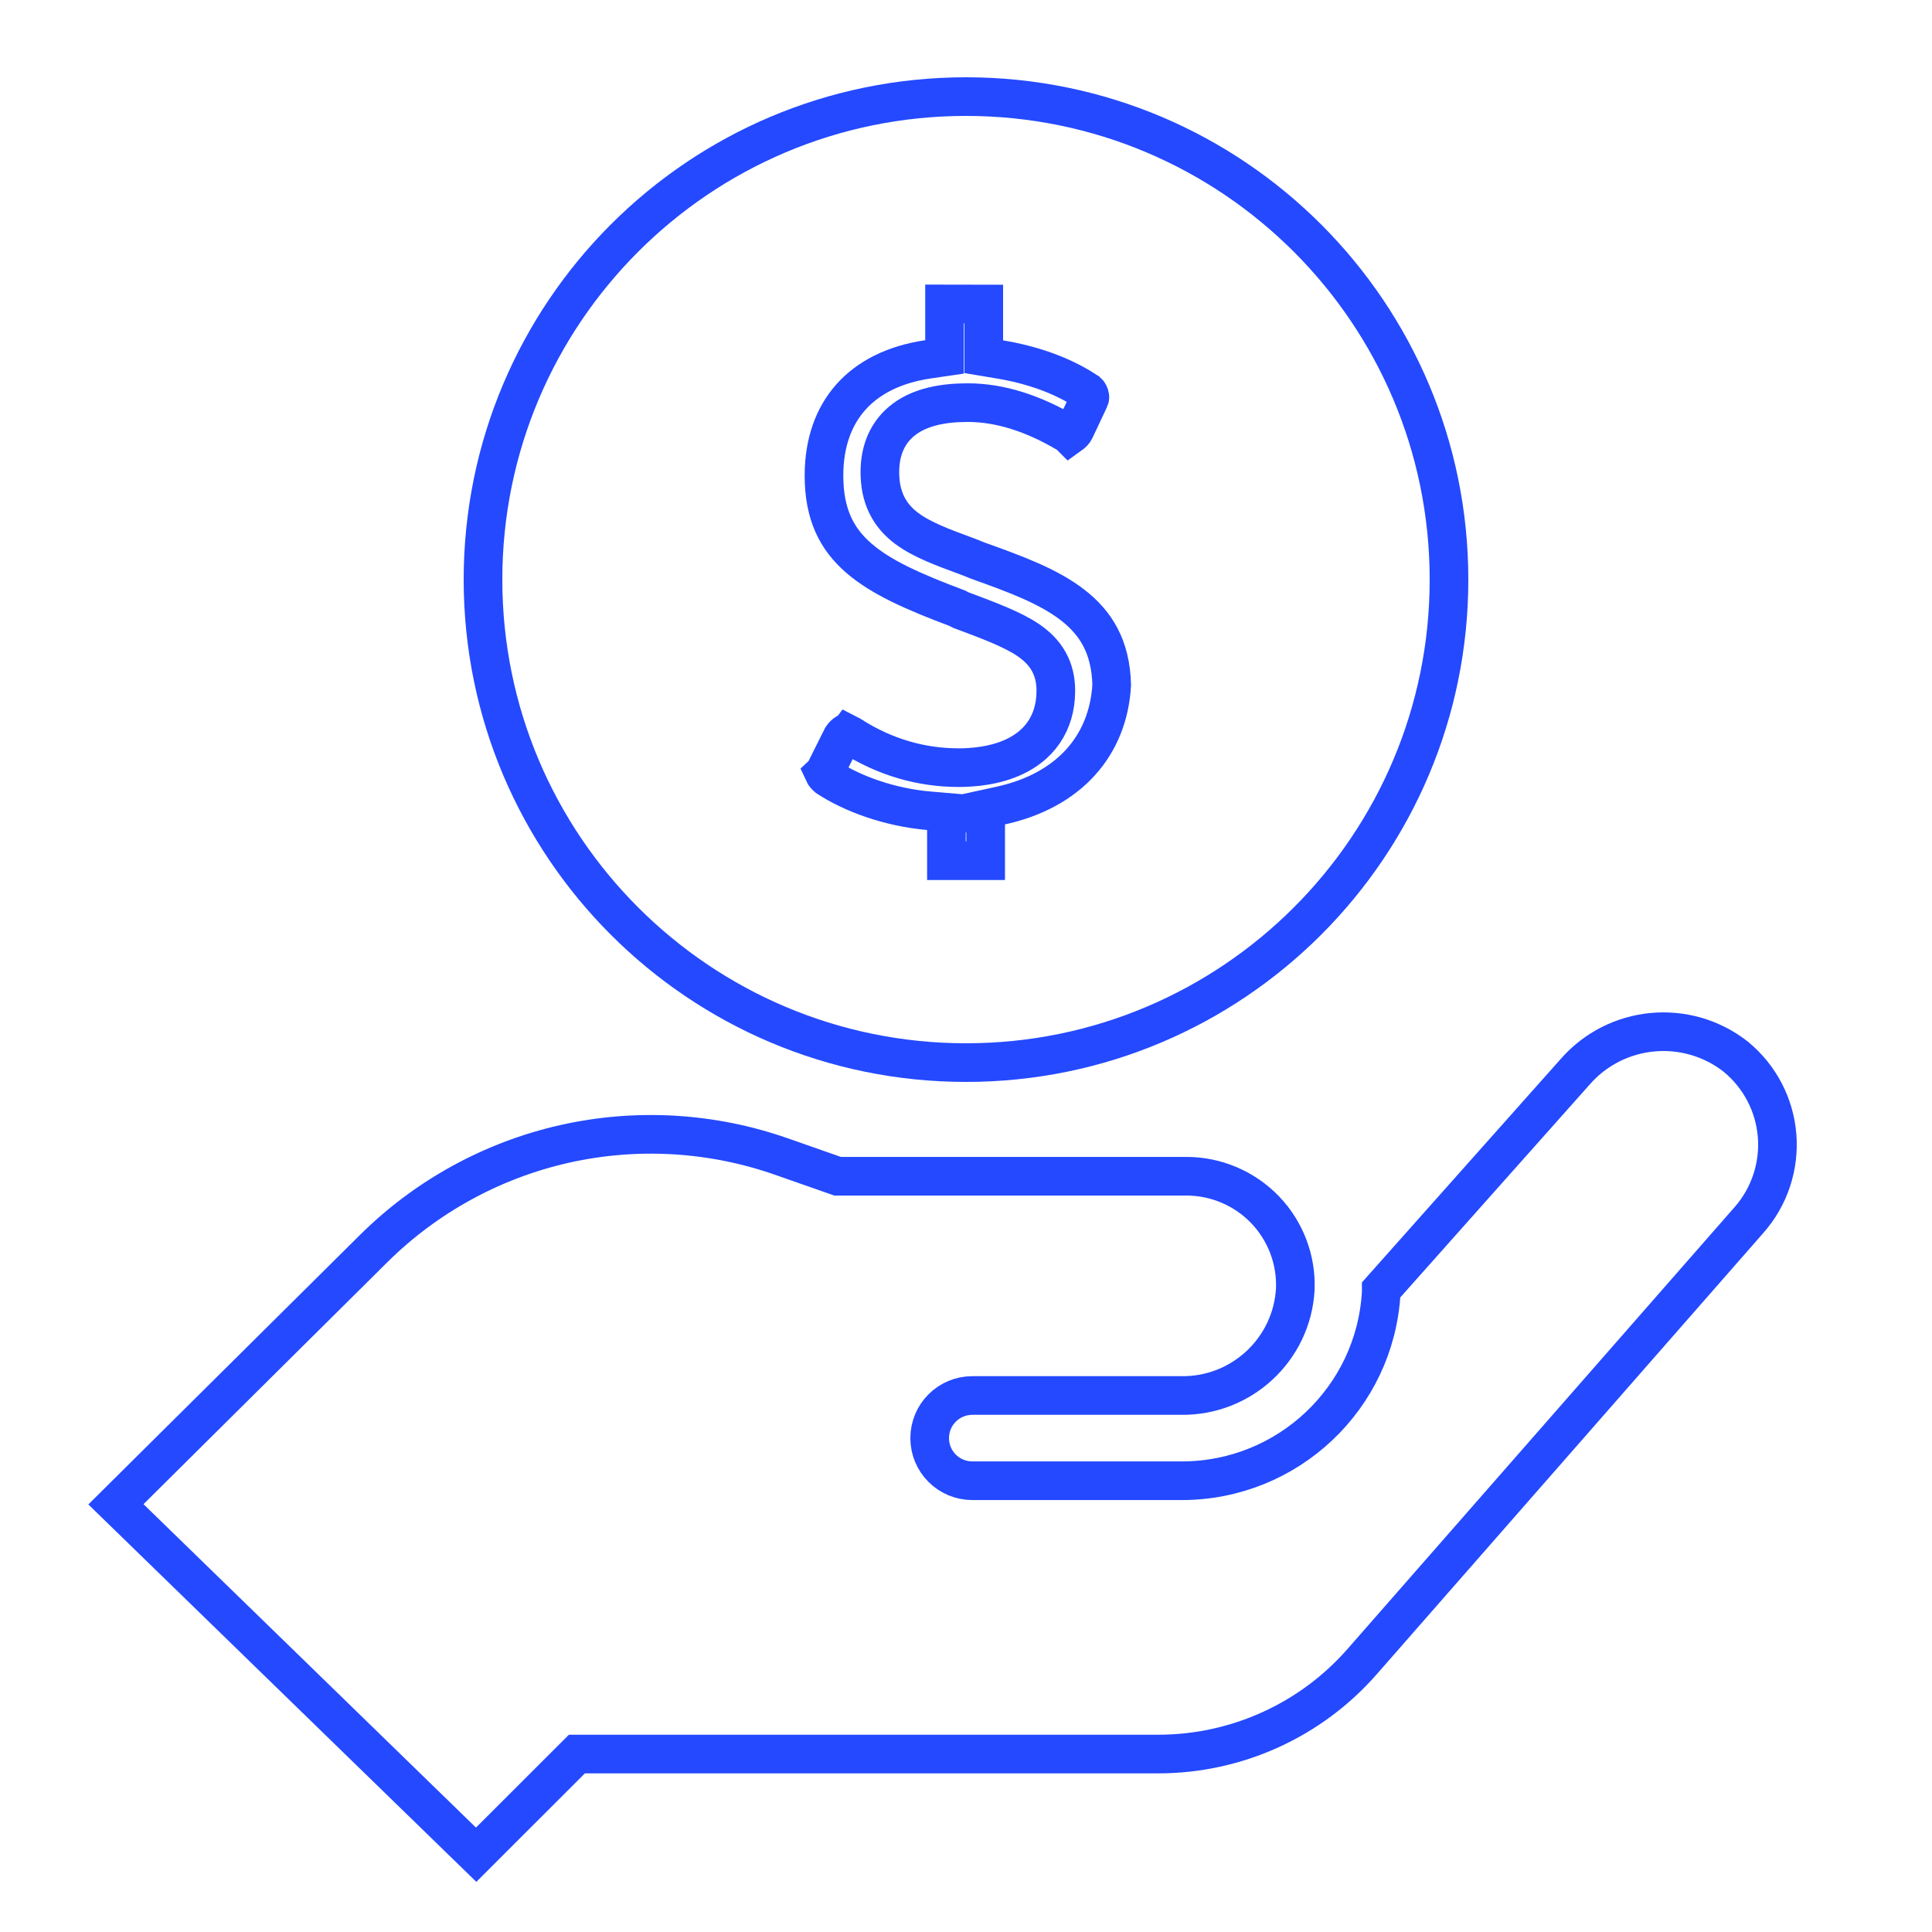
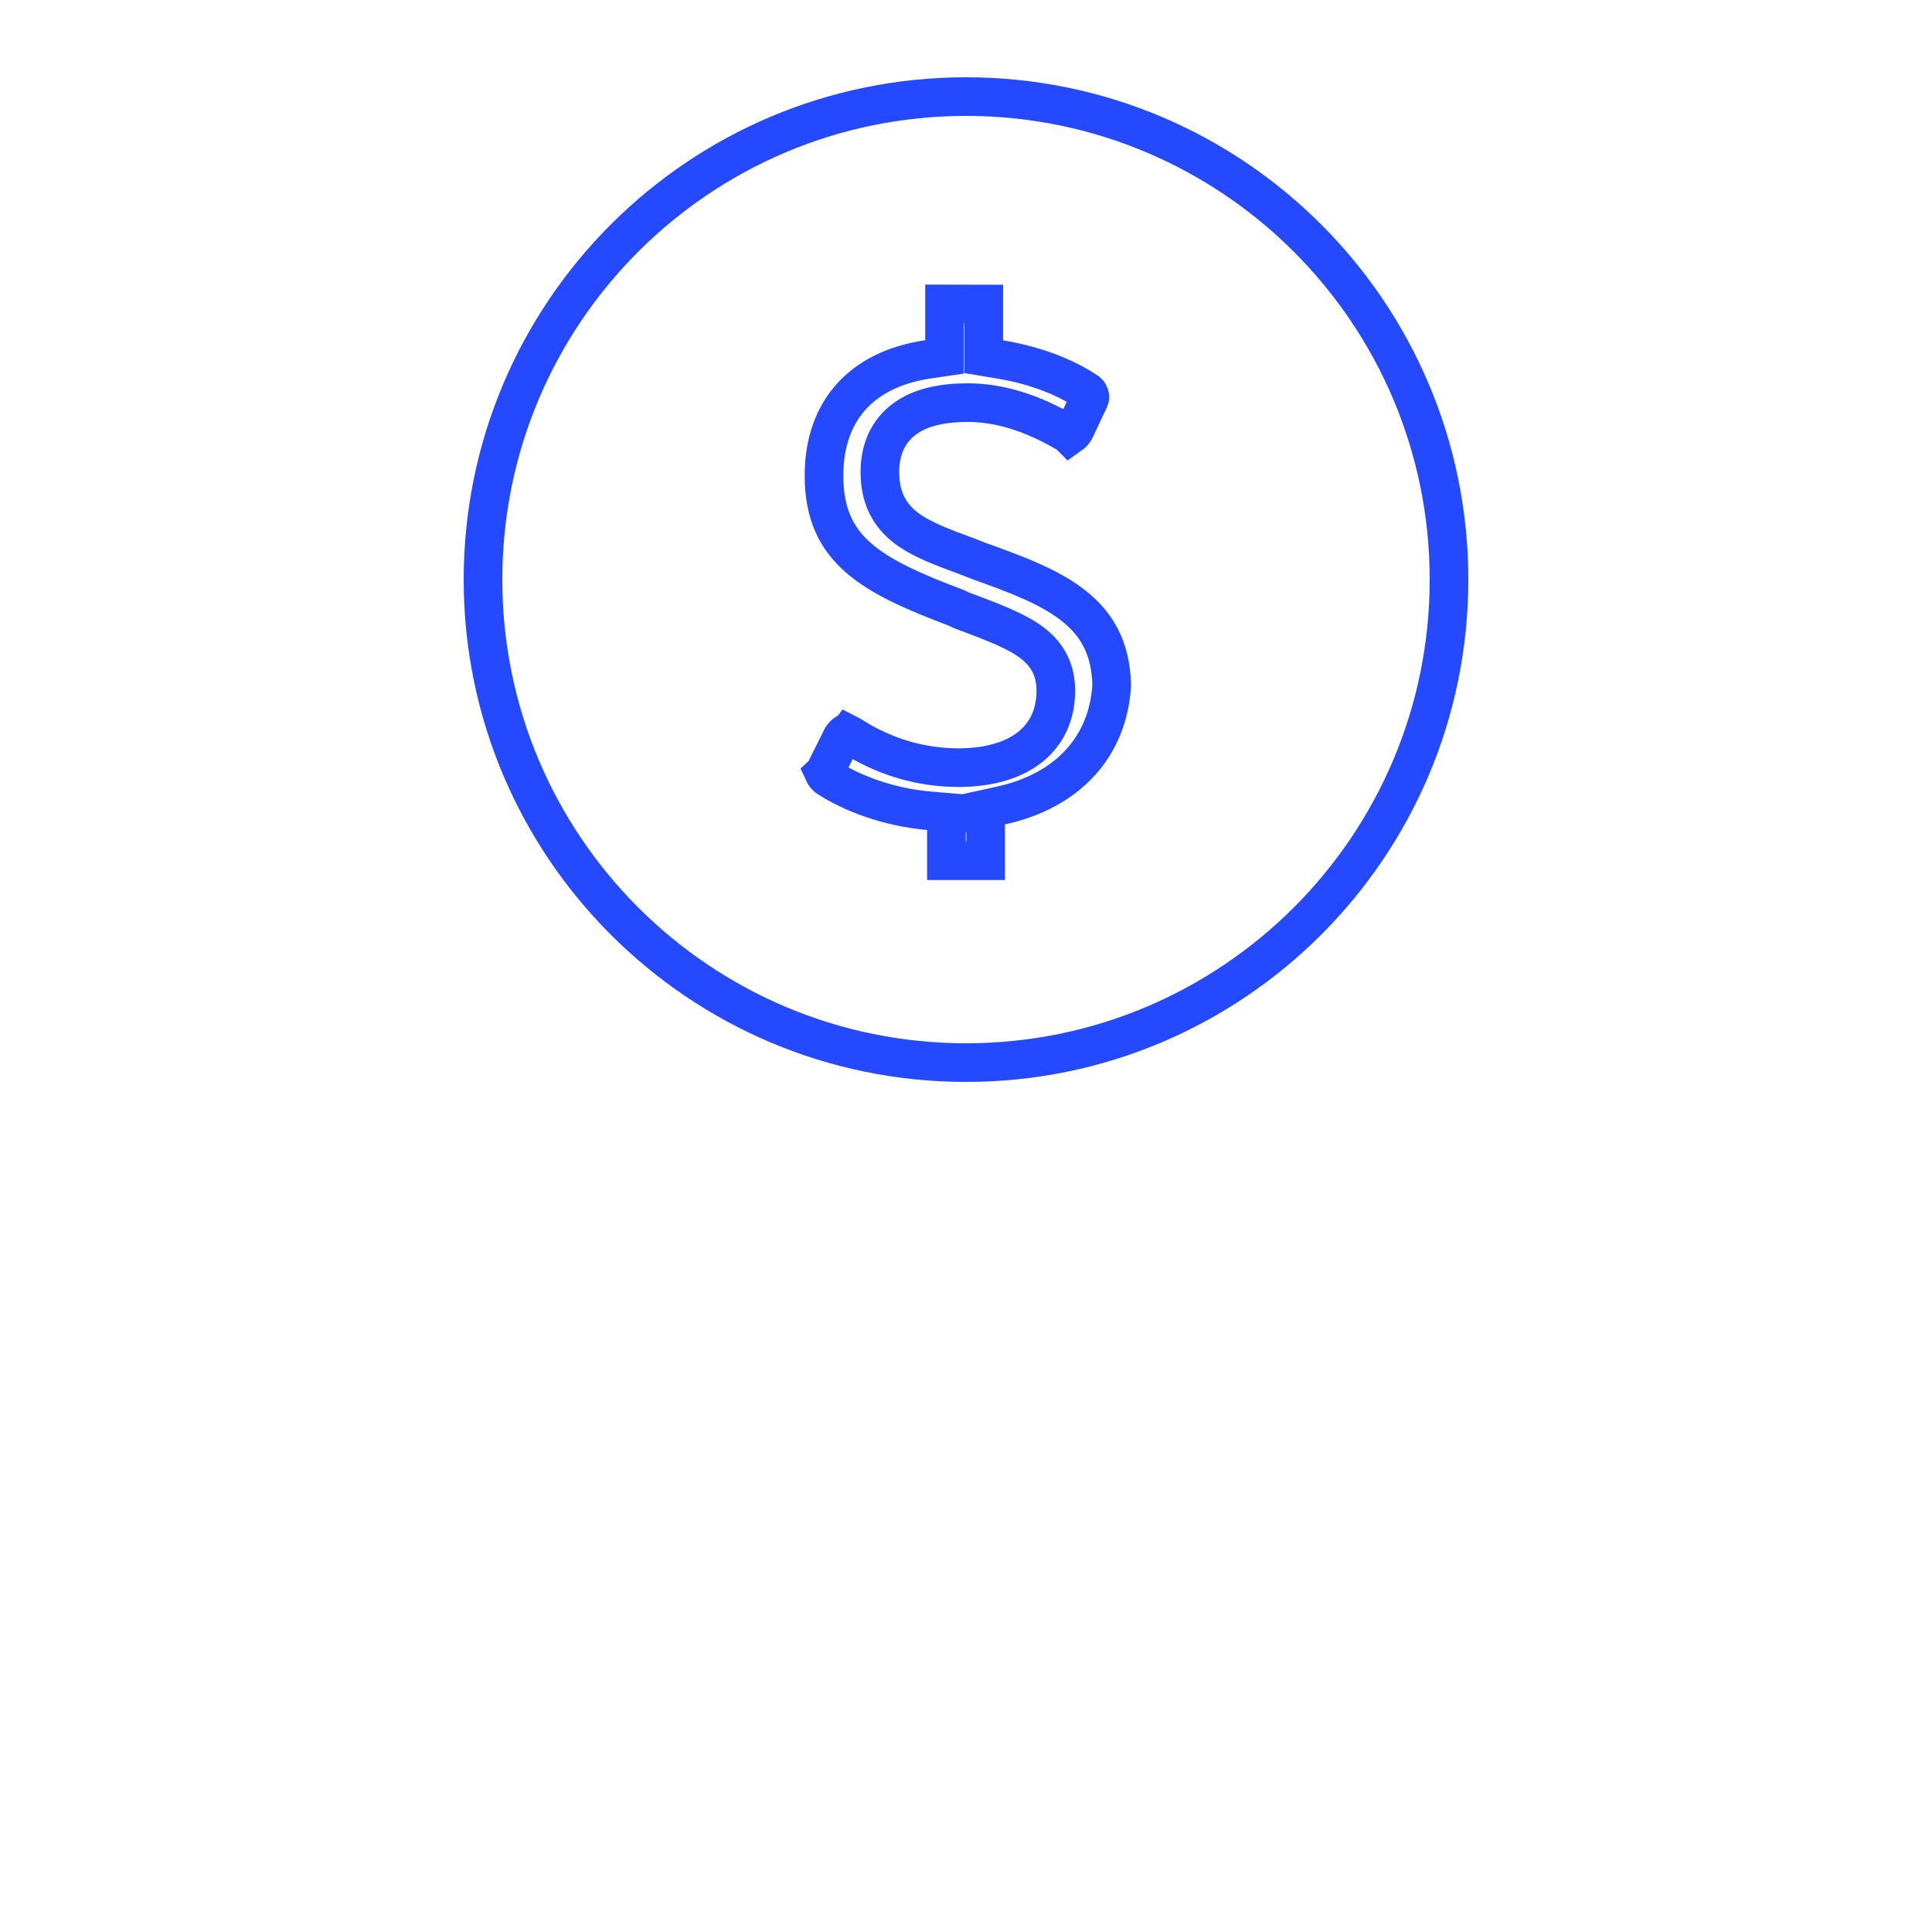
<svg xmlns="http://www.w3.org/2000/svg" width="75" height="75" viewBox="0 0 75 75" fill="none">
-   <path d="M18.484 72L4.5 58.397L14.512 48.463C16.548 46.447 19.109 45.042 21.905 44.409C24.7 43.779 27.617 43.947 30.323 44.893L32.515 45.661H46.053C47.204 45.661 48.306 46.128 49.105 46.956C49.901 47.781 50.328 48.898 50.283 50.047C50.151 52.391 48.19 54.211 45.841 54.173H37.748C36.831 54.173 36.09 54.913 36.09 55.829C36.09 56.742 36.831 57.482 37.748 57.482H45.871C49.986 57.484 53.388 54.277 53.619 50.174V50.069L61.136 41.62C62.725 39.786 65.474 39.525 67.383 41.021C68.311 41.783 68.889 42.886 68.986 44.079C69.082 45.276 68.691 46.458 67.898 47.358L52.892 64.487C50.895 66.778 48.003 68.092 44.959 68.092H22.395L18.484 72Z" stroke="#2449FF" stroke-width="1.5" />
  <path d="M38.263 32.17V33.413H36.74V32.22V31.532L36.054 31.473C34.531 31.341 33.084 30.812 32.116 30.176C32.039 30.11 32 30.051 31.983 30.014L32 29.998L32.054 29.888L32.685 28.624C32.732 28.552 32.79 28.497 32.843 28.463C32.845 28.462 32.847 28.461 32.849 28.459L32.913 28.492L33.022 28.548C34.357 29.405 35.784 29.8 37.213 29.8C37.715 29.8 38.608 29.746 39.4 29.366C39.807 29.171 40.211 28.879 40.513 28.443C40.818 28.002 40.987 27.458 40.987 26.817C40.987 26.411 40.908 26.026 40.707 25.671C40.51 25.321 40.224 25.055 39.899 24.836C39.296 24.431 38.404 24.096 37.315 23.689L37.3 23.683L37.194 23.629L37.157 23.61L37.118 23.595C35.486 22.979 34.207 22.425 33.323 21.653C32.493 20.927 31.987 19.983 31.987 18.464C31.987 17.178 32.369 16.159 33.029 15.417C33.692 14.672 34.688 14.146 36.025 13.949L36.667 13.855V13.207V11.799L38.19 11.802V13.213V13.848L38.816 13.953C40.041 14.157 41.229 14.558 42.197 15.204L42.212 15.213L42.225 15.221C42.225 15.221 42.234 15.229 42.249 15.248C42.266 15.271 42.283 15.303 42.295 15.34C42.321 15.421 42.305 15.463 42.303 15.466L42.299 15.475L42.295 15.483L41.723 16.697C41.688 16.765 41.644 16.812 41.525 16.897L41.49 16.862L41.407 16.813C40.104 16.046 38.82 15.63 37.57 15.63C36.604 15.63 35.748 15.799 35.12 16.261C34.446 16.755 34.157 17.491 34.157 18.323C34.157 18.785 34.234 19.209 34.42 19.592C34.607 19.979 34.881 20.277 35.205 20.518C35.781 20.948 36.596 21.249 37.476 21.574C37.514 21.588 37.553 21.602 37.591 21.616L37.942 21.756L37.955 21.761L37.967 21.766C39.399 22.279 40.681 22.747 41.632 23.48C42.522 24.167 43.12 25.087 43.156 26.591C43.022 28.939 41.501 30.69 38.852 31.271L37.935 31.472L38.263 32.17ZM37.5 3.75C27.149 3.75 18.75 12.149 18.75 22.5C18.75 32.851 27.149 41.25 37.5 41.25C47.851 41.25 56.25 32.851 56.25 22.5C56.25 12.149 47.851 3.75 37.5 3.75Z" stroke="#2449FF" stroke-width="1.5" />
</svg>